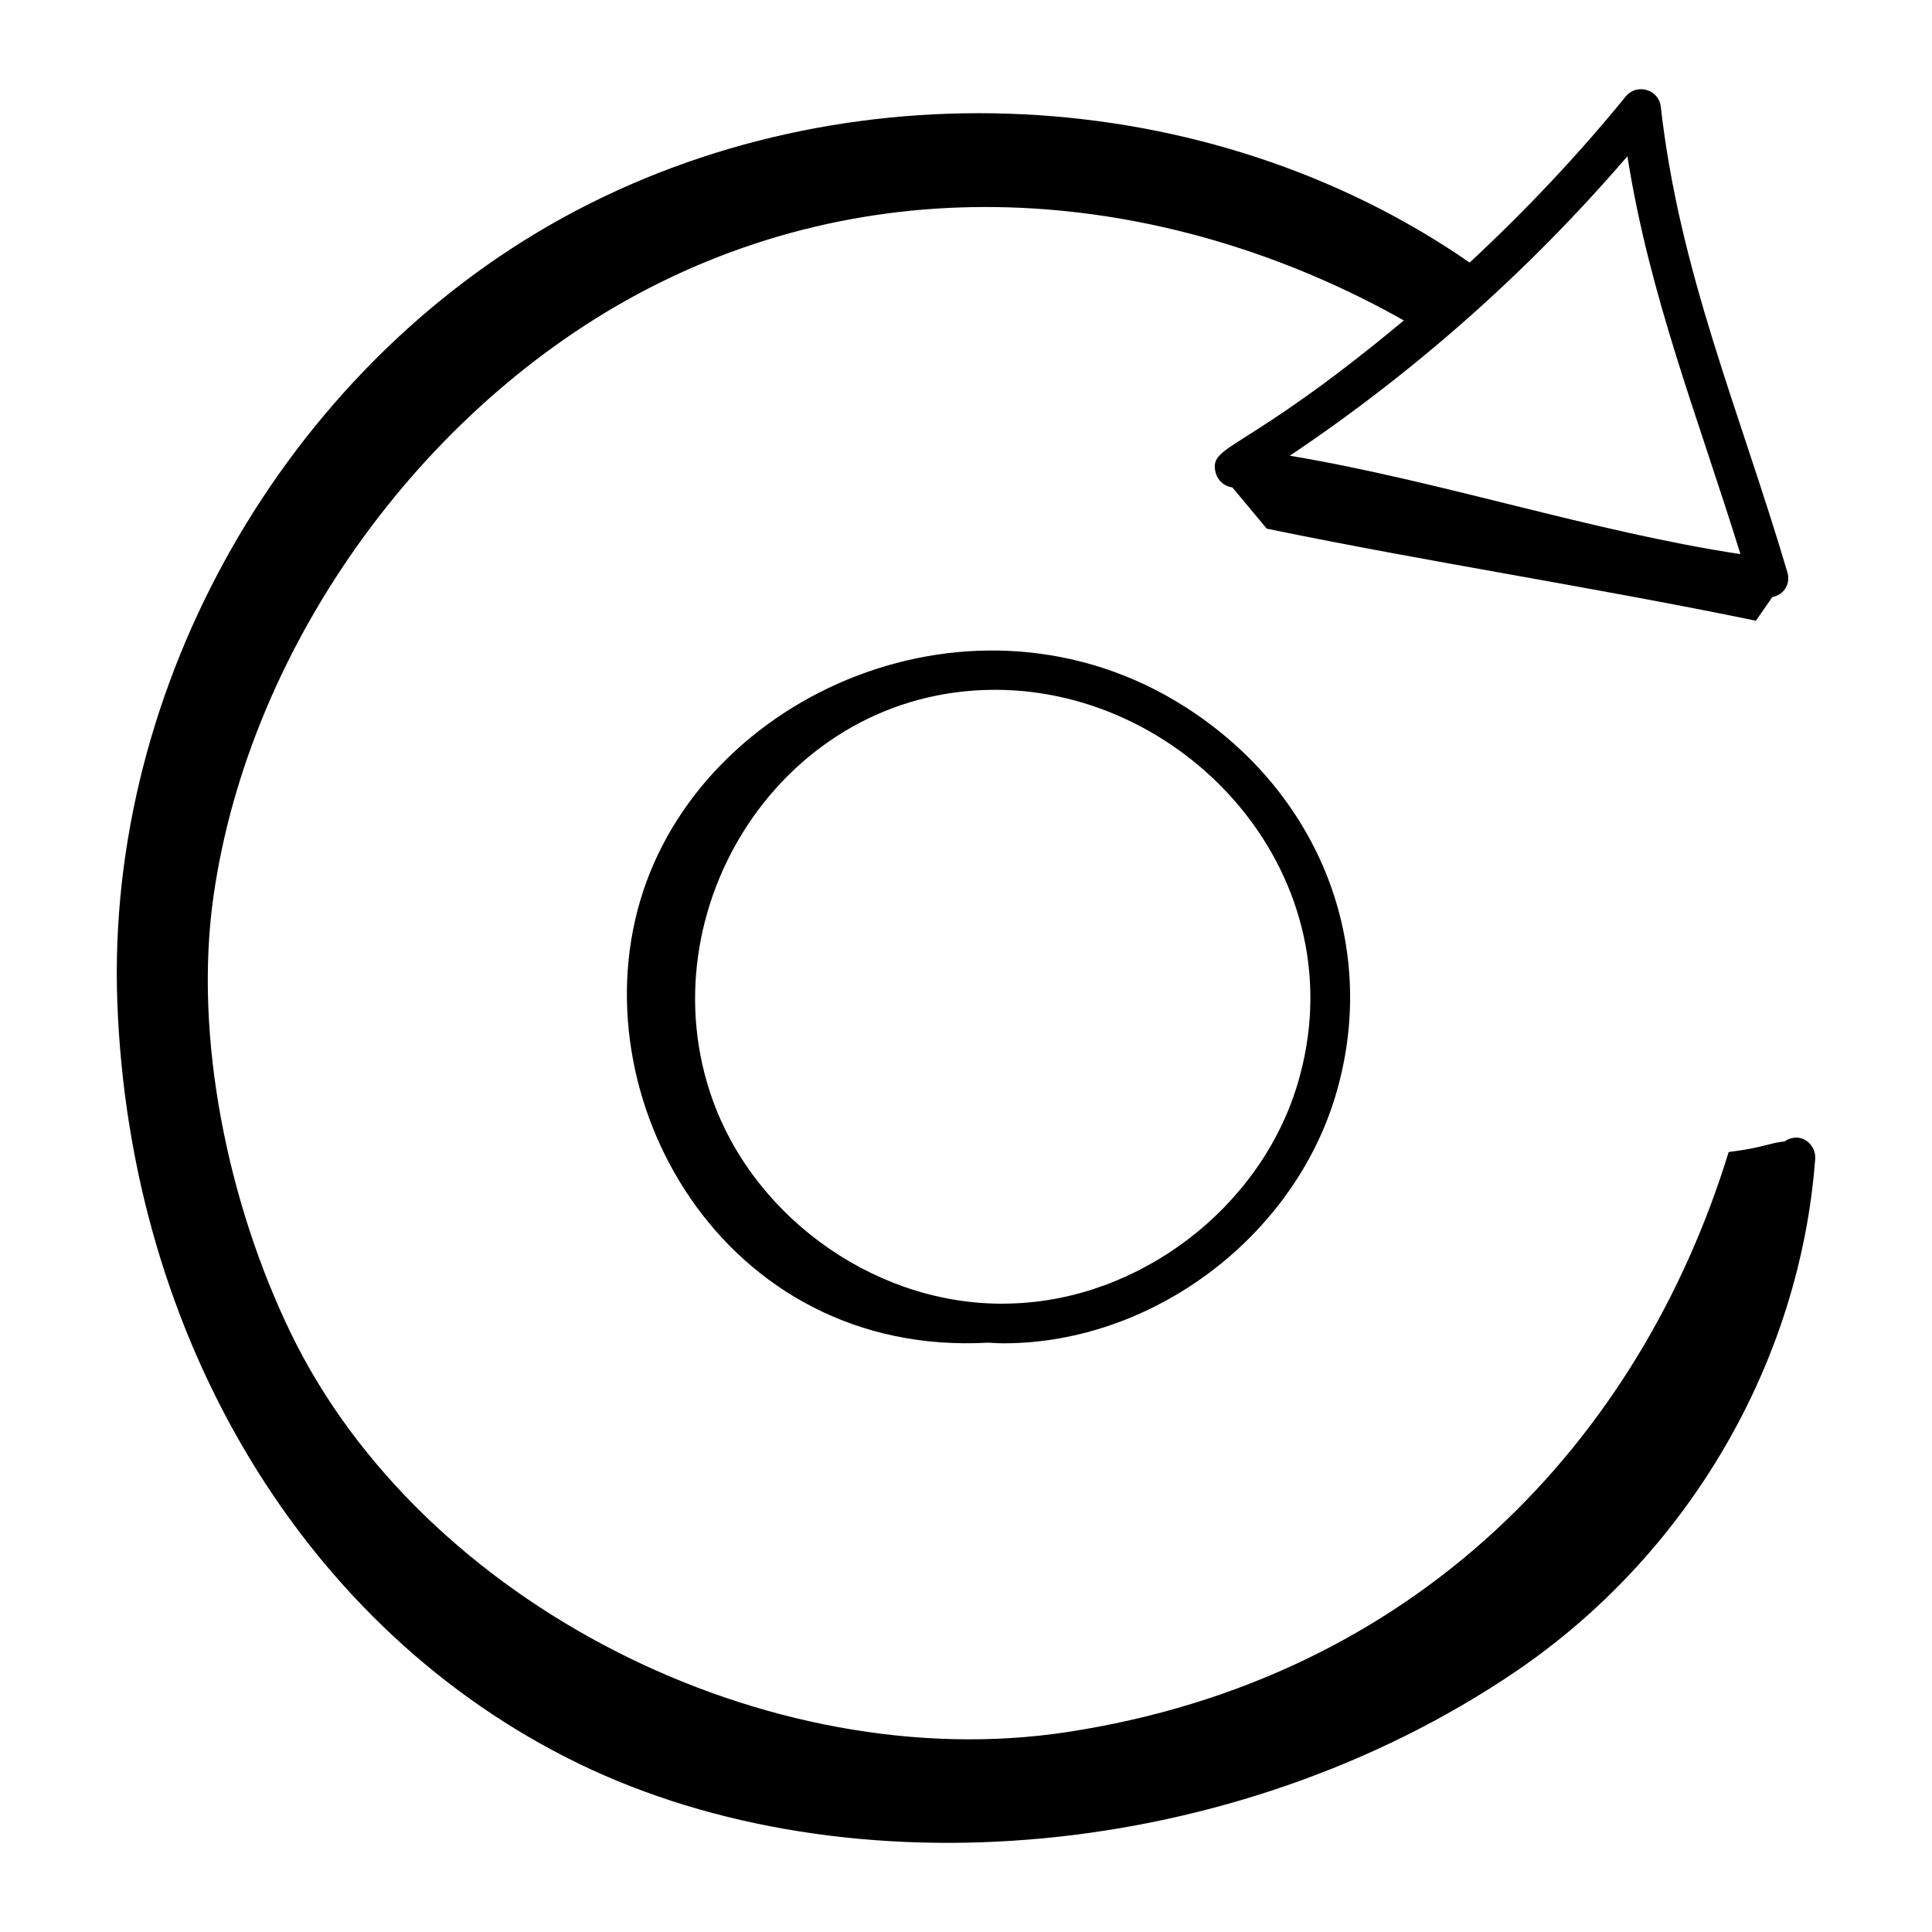
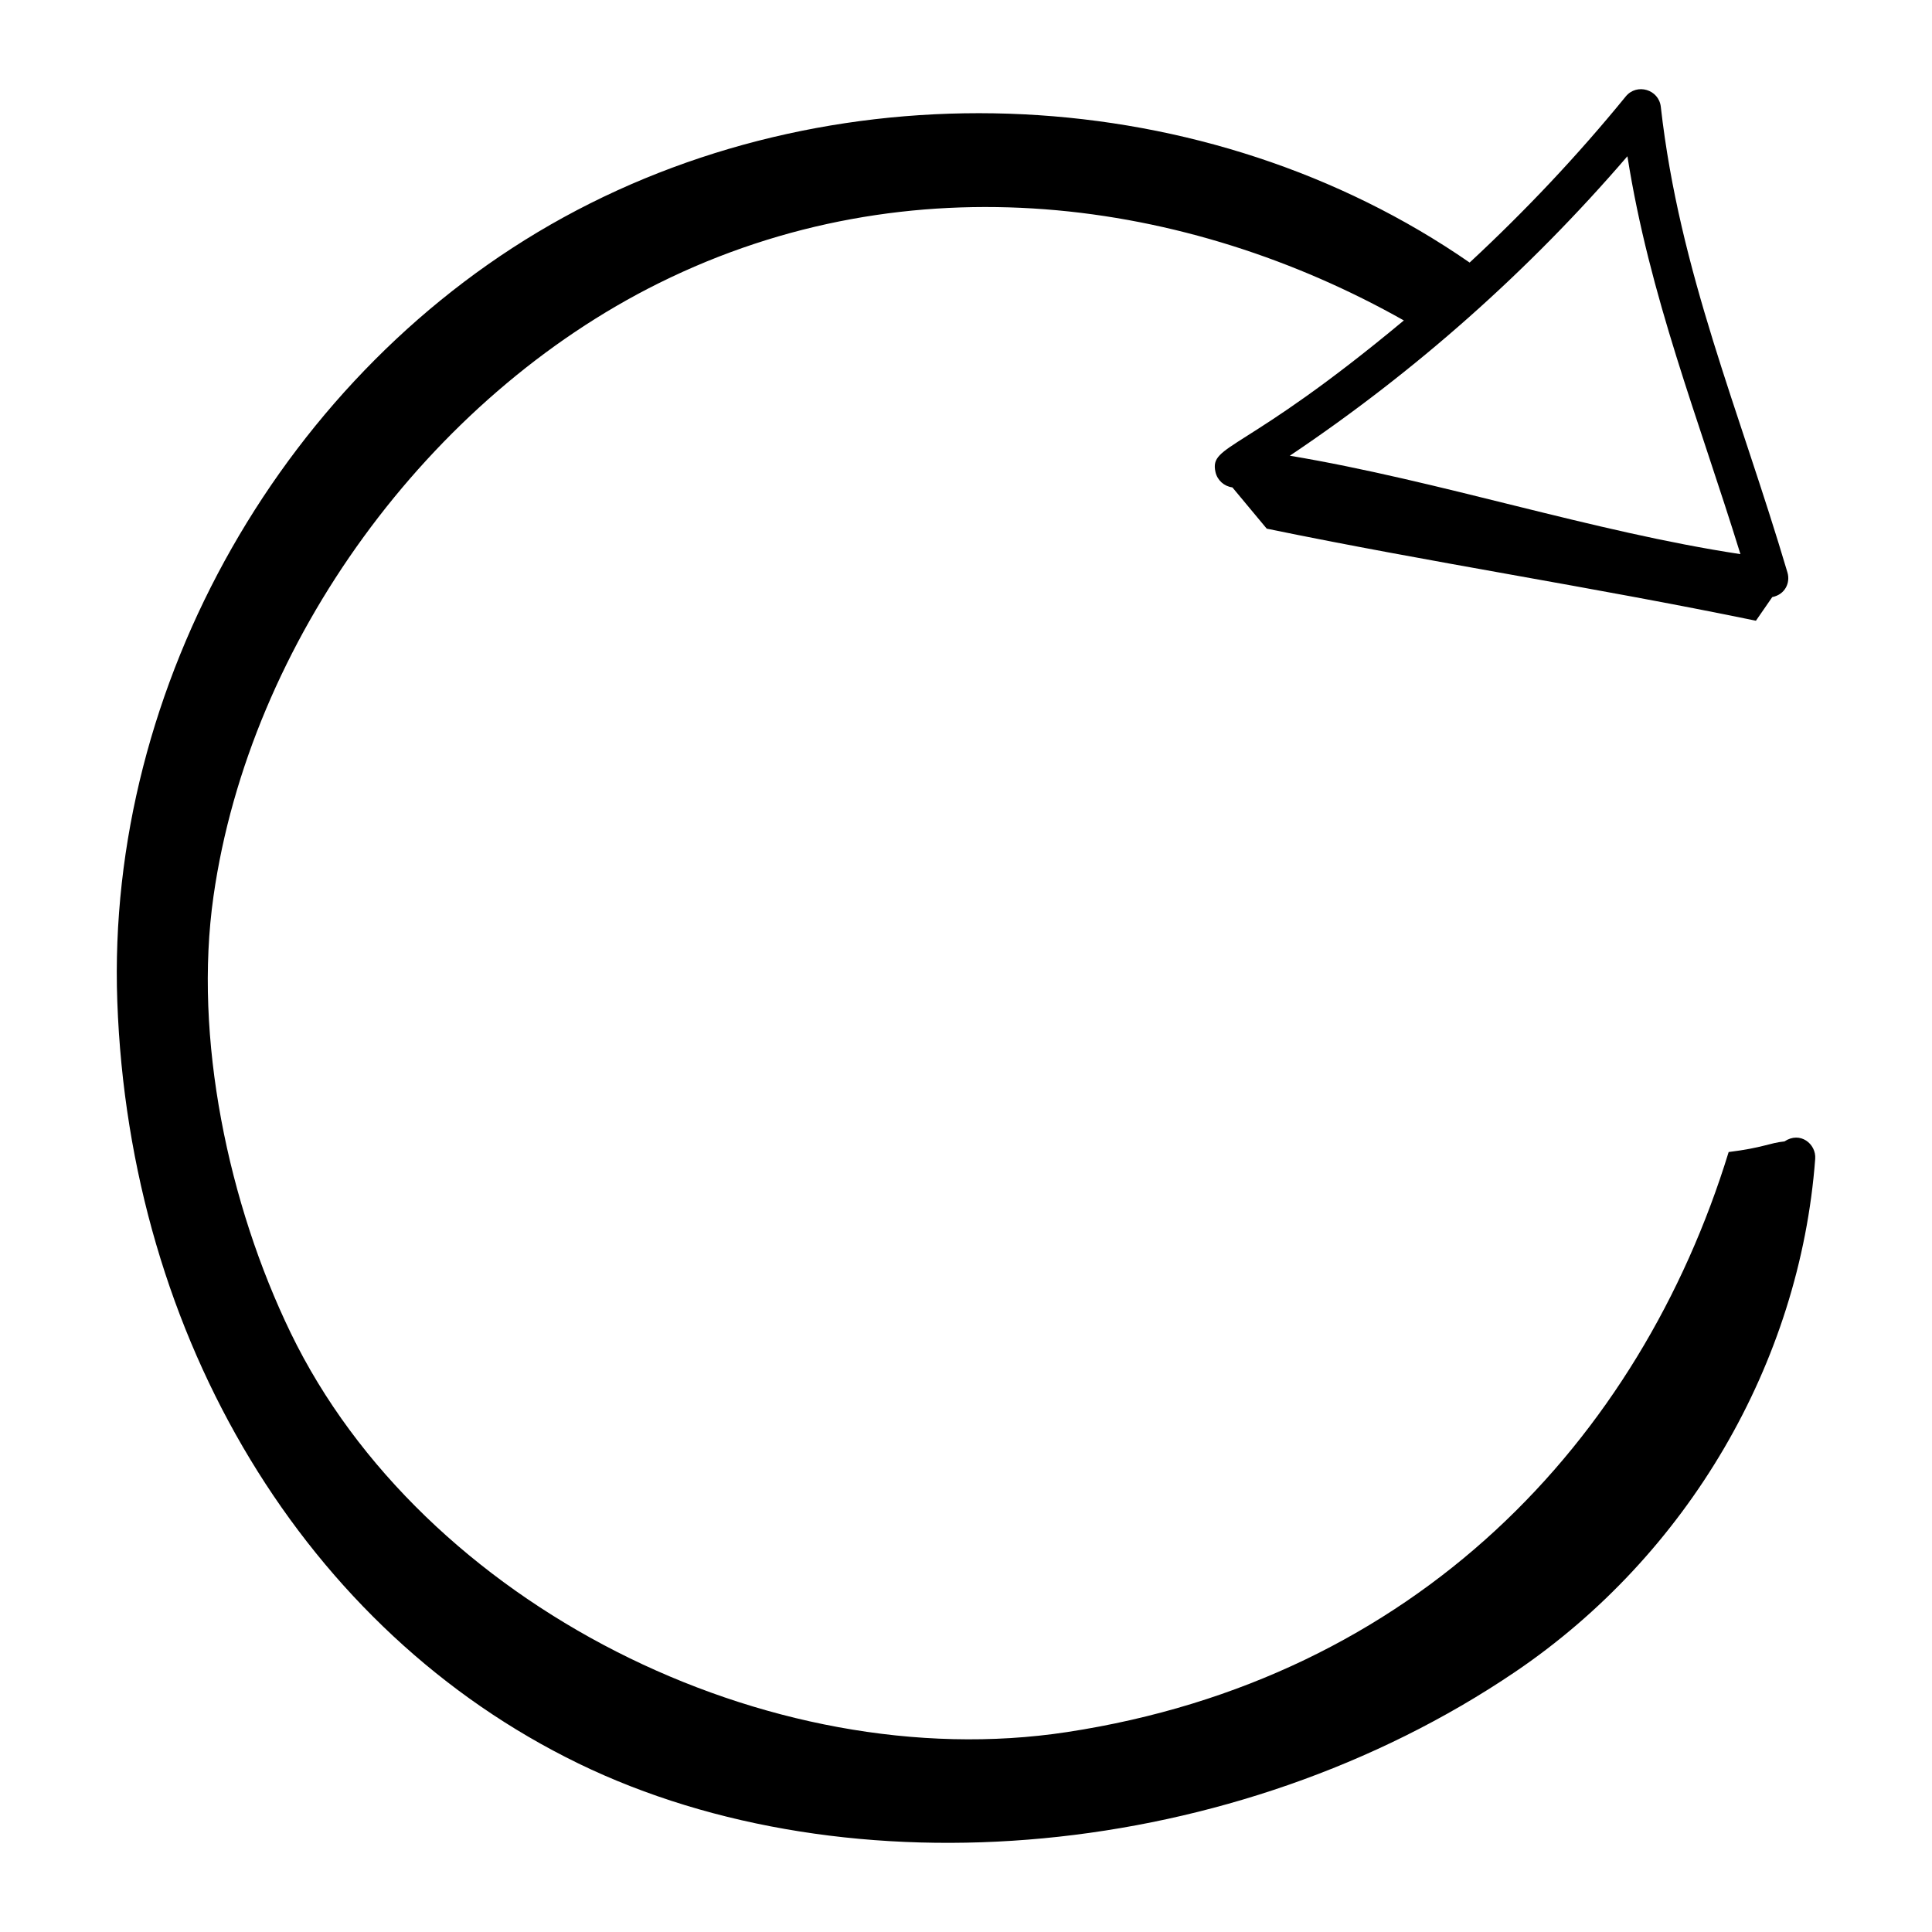
<svg xmlns="http://www.w3.org/2000/svg" id="Layer_1" enable-background="new 0 0 73 73" height="512" viewBox="0 0 73 73" width="512">
  <g id="_x32_62">
-     <path d="m45.158 26.958c-7.854-5.356-18.29-1.041-20.856 6.716-2.547 7.7 3.007 17.617 13.031 17.059.312.015.447.032.896.02 5.492-.146 10.633-4.068 12.224-9.324 1.655-5.468-.424-11.147-5.295-14.471zm3.859 14.036c-1.409 4.655-5.963 8.129-10.827 8.259-4.882.163-9.599-3.096-11.254-7.669-2.597-7.179 2.618-15.52 10.664-15.52 7.32 0 13.779 7.124 11.417 14.93z" />
    <path d="m21.854 66.632c10.253 4.98 24.8 3.713 35.392-3.458 6.522-4.418 10.762-11.666 11.341-19.389.042-.561-.566-1.054-1.161-.657-.581.06-.8.239-2.109.401-3.354 10.91-11.809 19.906-25 21.917-11.284 1.72-24.359-4.81-29.333-15.083-2.355-4.863-3.68-11.151-2.917-16.5 1.371-9.612 8.135-18.854 16.833-23.167 9.516-4.718 19.989-3.188 28.144 1.412-6.063 5.052-7.353 4.663-7.118 5.726.068.309.325.542.639.582.433.52.865 1.039 1.298 1.559 6.223 1.283 12.261 2.196 18.484 3.479.206-.298.411-.595.617-.893.492-.099.688-.547.574-.931-1.817-6.139-4.079-11.329-4.785-17.594-.073-.657-.907-.905-1.326-.39-1.822 2.236-3.797 4.325-5.897 6.275-9.881-6.84-23.631-7.528-34.239-1.707-10.513 5.771-17.288 17.675-16.859 29.621.458 12.763 7.134 23.797 17.424 28.797zm39.637-60.729c.838 5.301 2.666 9.853 4.271 15.035-5.607-.851-11.337-2.765-17.026-3.719 4.748-3.185 9.027-6.981 12.756-11.316z" />
  </g>
</svg>